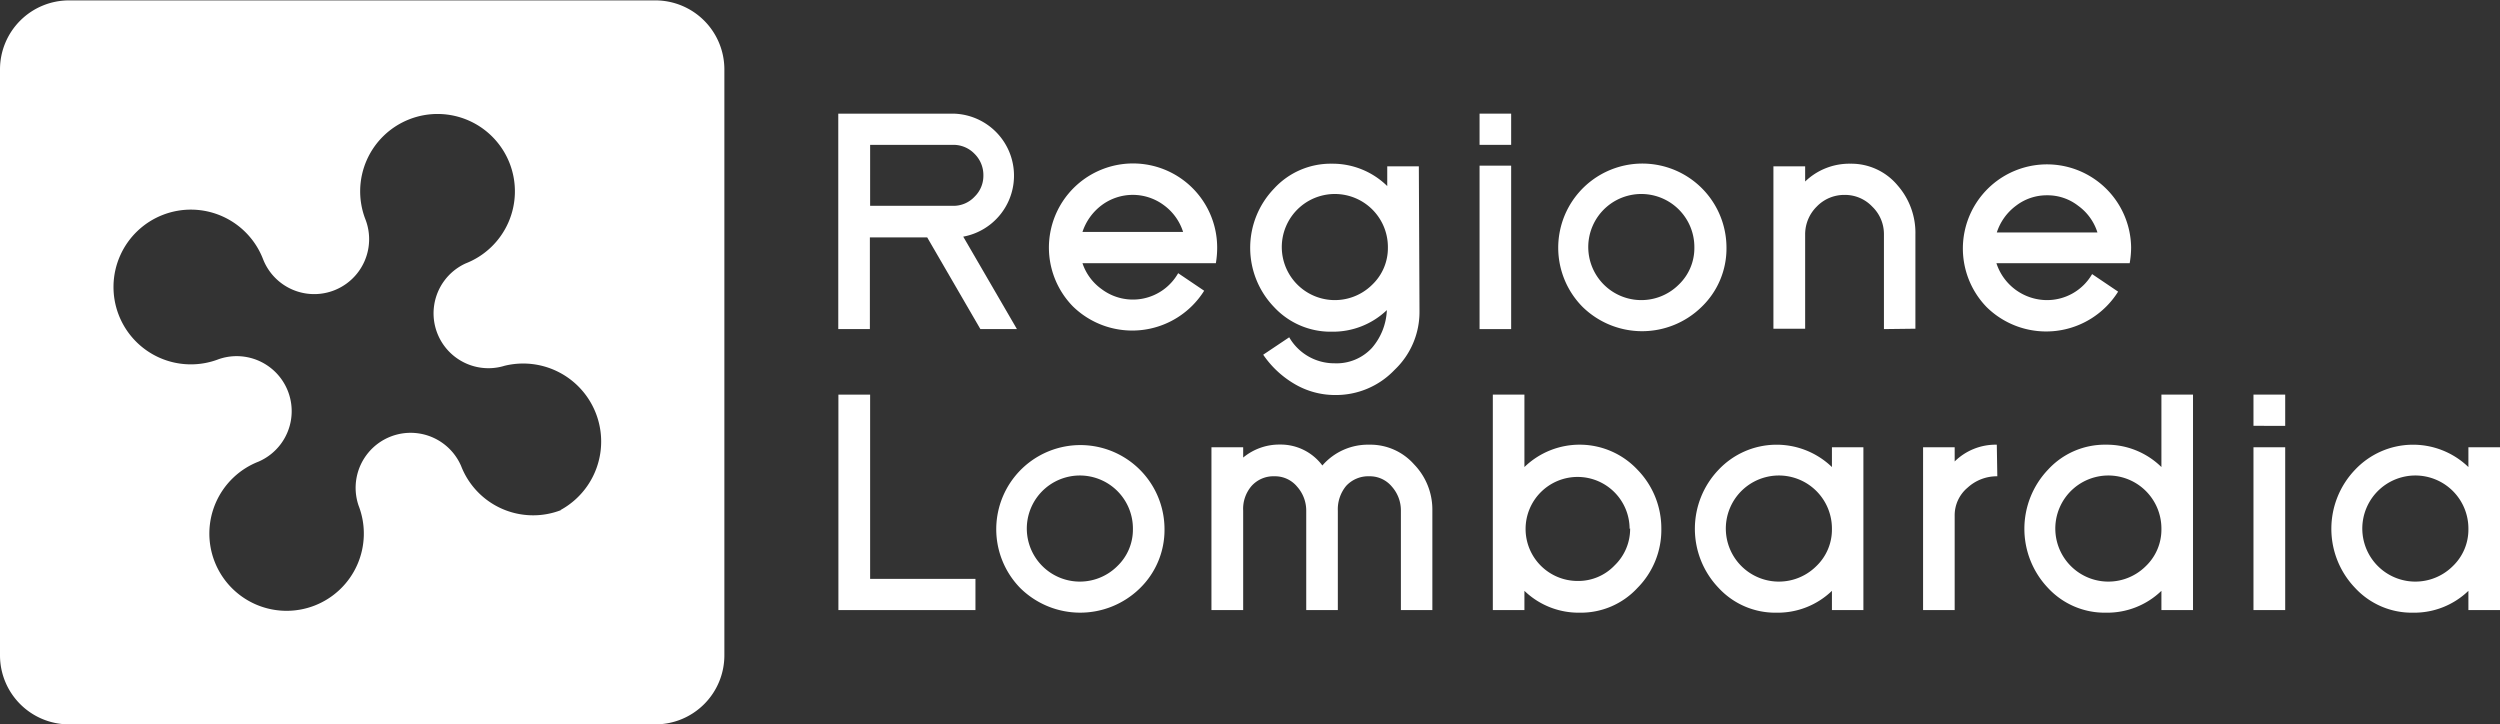
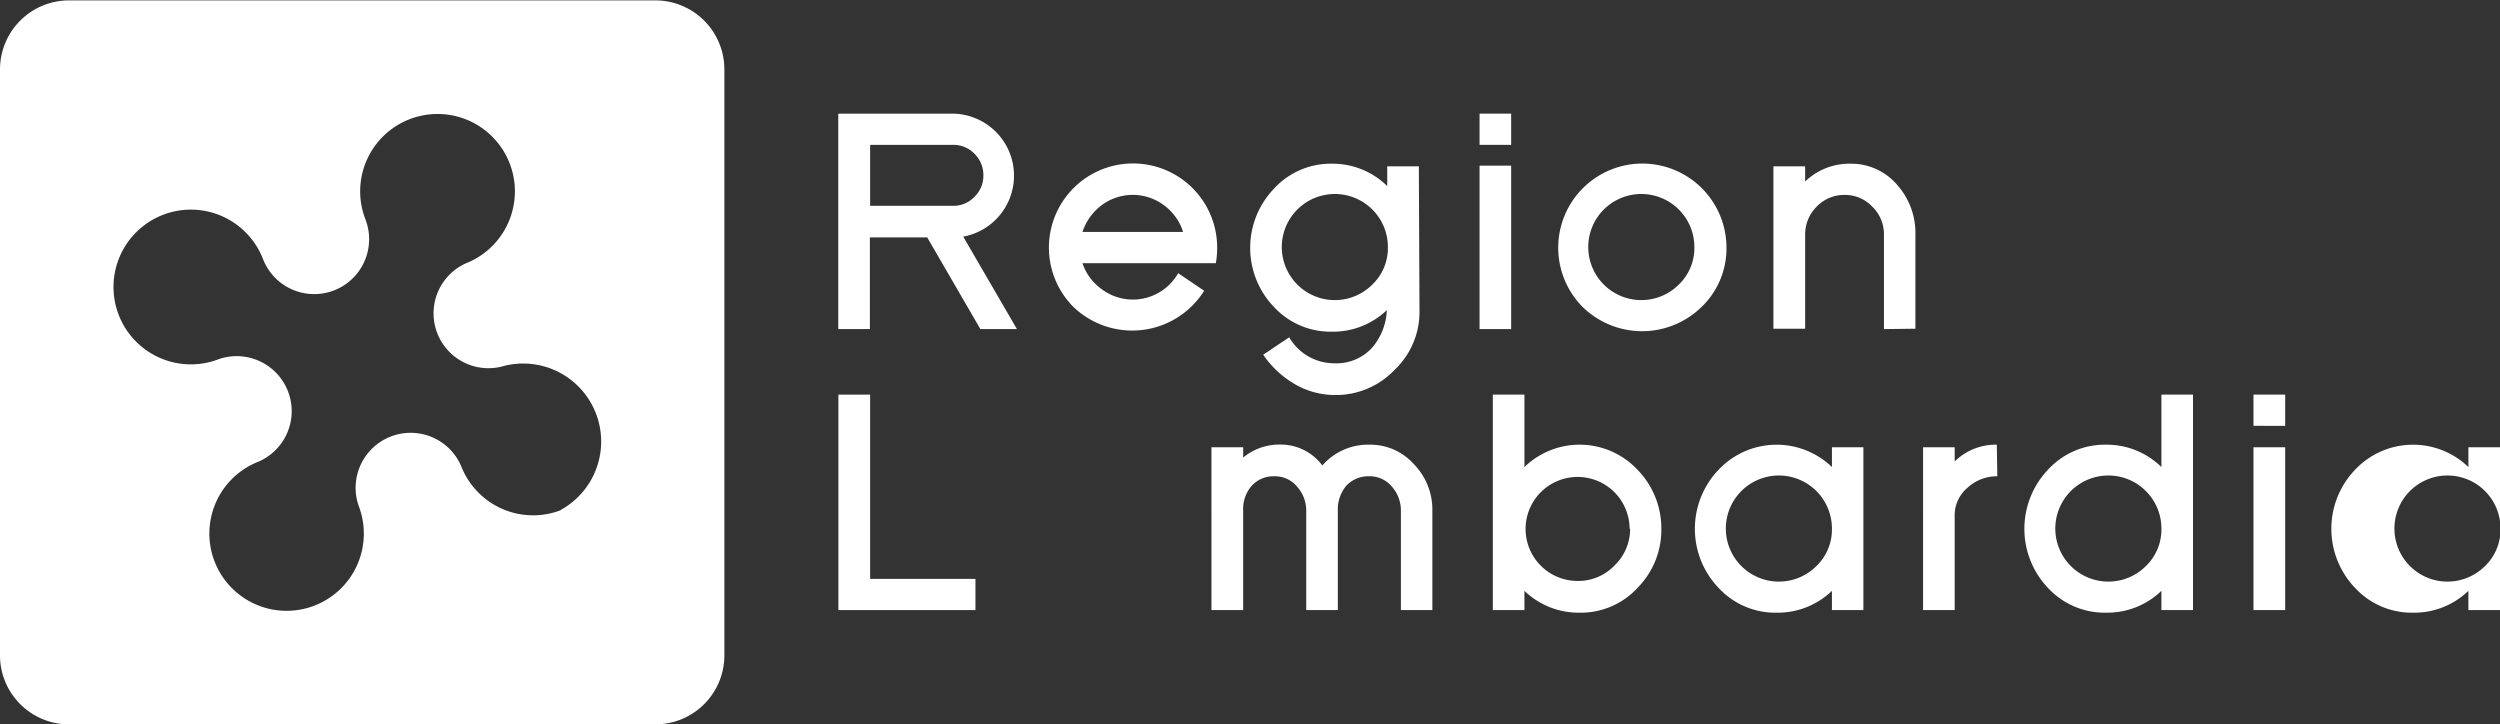
<svg xmlns="http://www.w3.org/2000/svg" id="f458a76f-2439-45fa-916a-256df35ac4a8" data-name="Livello 1" viewBox="0 0 192.27 55.71">
  <rect x="0" y="0" width="192.27" height="55.71" fill="#333333" stroke="none" />
  <defs>
    <style>.f0f1c655-9929-4004-8893-272cc5b74dae{fill:#fff;}</style>
  </defs>
  <title>Logo_bandiera_negativo_bianconero</title>
  <path class="f0f1c655-9929-4004-8893-272cc5b74dae" d="M121.09,65.28,117,58.23h-4.41v7.05h-2.43V48.71H119a4.77,4.77,0,0,1,.77,9.46l4.13,7.11Zm.23-11.82a2.29,2.29,0,0,0-.68-1.66,2.25,2.25,0,0,0-1.64-.69h-6.39V55.8H119a2.22,2.22,0,0,0,1.64-.7,2.24,2.24,0,0,0,.68-1.64" transform="translate(-45.69 -39.97)" />
  <path class="f0f1c655-9929-4004-8893-272cc5b74dae" d="M139.3,59a7.06,7.06,0,0,1-.1,1.21H128.94a4,4,0,0,0,1.48,2,4,4,0,0,0,5.88-1.23l2,1.35a6.53,6.53,0,0,1-10.11,1.19A6.47,6.47,0,1,1,139.3,59m-2.62-1.19a4.06,4.06,0,0,0-1.48-2.06,4,4,0,0,0-4.78,0,4.22,4.22,0,0,0-1.48,2.06Z" transform="translate(-45.69 -39.97)" />
  <path class="f0f1c655-9929-4004-8893-272cc5b74dae" d="M154.86,63.9a6.13,6.13,0,0,1-1.92,4.52,6.21,6.21,0,0,1-4.57,1.93,6.13,6.13,0,0,1-3.12-.85,7.5,7.5,0,0,1-2.41-2.25l2-1.34a4,4,0,0,0,3.48,2,3.7,3.7,0,0,0,2.88-1.18,4.73,4.73,0,0,0,1.15-2.91,6,6,0,0,1-4.23,1.66,5.93,5.93,0,0,1-4.45-1.9,6.57,6.57,0,0,1,0-9.1,5.91,5.91,0,0,1,4.45-1.92,6,6,0,0,1,4.26,1.72V52.76h2.43ZM152.43,59a4.08,4.08,0,1,0-1.2,2.86,3.89,3.89,0,0,0,1.2-2.86" transform="translate(-45.69 -39.97)" />
  <path class="f0f1c655-9929-4004-8893-272cc5b74dae" d="M159.48,48.71h2.43v2.4h-2.43Zm0,4h2.43V65.28h-2.43Z" transform="translate(-45.69 -39.97)" />
  <path class="f0f1c655-9929-4004-8893-272cc5b74dae" d="M178.47,59a6.23,6.23,0,0,1-1.91,4.57,6.54,6.54,0,0,1-9.16,0A6.47,6.47,0,1,1,178.47,59M176,59a4.08,4.08,0,1,0-1.2,2.86A3.89,3.89,0,0,0,176,59" transform="translate(-45.69 -39.97)" />
  <path class="f0f1c655-9929-4004-8893-272cc5b74dae" d="M190.58,65.28V58a2.93,2.93,0,0,0-.9-2.14,2.88,2.88,0,0,0-2.13-.9,2.93,2.93,0,0,0-2.14.9,3,3,0,0,0-.89,2.14v7.25h-2.44V52.76h2.44v1.17A4.9,4.9,0,0,1,188,52.56a4.64,4.64,0,0,1,3.64,1.68A5.53,5.53,0,0,1,193,58v7.25Z" transform="translate(-45.69 -39.97)" />
-   <path class="f0f1c655-9929-4004-8893-272cc5b74dae" d="M209.59,59a7.07,7.07,0,0,1-.11,1.21H199.23a4.1,4.1,0,0,0,3.87,2.84,4,4,0,0,0,3.49-2l2,1.35a6.53,6.53,0,0,1-10.11,1.19A6.47,6.47,0,1,1,209.59,59M207,57.85a4,4,0,0,0-1.49-2.06,3.82,3.82,0,0,0-2.38-.8,3.87,3.87,0,0,0-2.39.8,4.15,4.15,0,0,0-1.48,2.06Z" transform="translate(-45.69 -39.97)" />
  <polygon class="f0f1c655-9929-4004-8893-272cc5b74dae" points="64.48 46.92 64.48 30.35 66.92 30.35 66.92 44.52 75.02 44.52 75.02 46.92 64.48 46.92" />
-   <path class="f0f1c655-9929-4004-8893-272cc5b74dae" d="M135.25,80.65a6.26,6.26,0,0,1-1.9,4.57,6.56,6.56,0,0,1-9.17,0,6.47,6.47,0,1,1,11.07-4.57m-2.43,0a4.08,4.08,0,1,0-1.2,2.86,3.89,3.89,0,0,0,1.2-2.86" transform="translate(-45.69 -39.97)" />
  <path class="f0f1c655-9929-4004-8893-272cc5b74dae" d="M153.43,86.89V79.24a2.75,2.75,0,0,0-.69-1.84,2.2,2.2,0,0,0-1.73-.8,2.31,2.31,0,0,0-1.79.74,2.82,2.82,0,0,0-.64,1.9v7.65h-2.43V79.24a2.76,2.76,0,0,0-.7-1.84,2.2,2.2,0,0,0-1.73-.8,2.26,2.26,0,0,0-1.77.74,2.69,2.69,0,0,0-.65,1.9v7.65h-2.44V74.37h2.44v.79a4.36,4.36,0,0,1,2.83-1,4,4,0,0,1,3.26,1.61A4.64,4.64,0,0,1,151,74.17a4.49,4.49,0,0,1,3.44,1.51,5,5,0,0,1,1.41,3.56v7.65Z" transform="translate(-45.69 -39.97)" />
  <path class="f0f1c655-9929-4004-8893-272cc5b74dae" d="M173.46,80.65a6.33,6.33,0,0,1-1.84,4.54,5.92,5.92,0,0,1-4.44,1.9,6,6,0,0,1-4.25-1.68v1.48H160.5V70.32h2.43v5.57a6.1,6.1,0,0,1,8.69.2,6.46,6.46,0,0,1,1.84,4.56m-2.44,0a4,4,0,1,0-4,4,3.85,3.85,0,0,0,2.84-1.19,3.9,3.9,0,0,0,1.2-2.86" transform="translate(-45.69 -39.97)" />
  <path class="f0f1c655-9929-4004-8893-272cc5b74dae" d="M186.58,86.89V85.41a6,6,0,0,1-4.26,1.68,5.93,5.93,0,0,1-4.45-1.9,6.57,6.57,0,0,1,0-9.1,6.13,6.13,0,0,1,8.71-.2V74.37H189V86.89Zm0-6.24a4.08,4.08,0,1,0-1.2,2.86,3.89,3.89,0,0,0,1.2-2.86" transform="translate(-45.69 -39.97)" />
  <path class="f0f1c655-9929-4004-8893-272cc5b74dae" d="M199.3,76.6a3.32,3.32,0,0,0-2.28.87,2.77,2.77,0,0,0-1,2.17v7.25h-2.43V74.37h2.43v1.09a4.49,4.49,0,0,1,3.24-1.29Z" transform="translate(-45.69 -39.97)" />
  <path class="f0f1c655-9929-4004-8893-272cc5b74dae" d="M211.92,86.89V85.41a6,6,0,0,1-4.27,1.68,5.94,5.94,0,0,1-4.45-1.9,6.6,6.6,0,0,1,0-9.1,5.93,5.93,0,0,1,4.45-1.92,6,6,0,0,1,4.27,1.72V70.32h2.43V86.89Zm0-6.24a4.08,4.08,0,1,0-1.2,2.86,3.89,3.89,0,0,0,1.2-2.86" transform="translate(-45.69 -39.97)" />
  <path class="f0f1c655-9929-4004-8893-272cc5b74dae" d="M219,70.32h2.44v2.4H219Zm0,4.05h2.44V86.89H219Z" transform="translate(-45.69 -39.97)" />
-   <path class="f0f1c655-9929-4004-8893-272cc5b74dae" d="M235.53,86.89V85.41a6,6,0,0,1-4.26,1.68,5.93,5.93,0,0,1-4.45-1.9,6.57,6.57,0,0,1,0-9.1,6.13,6.13,0,0,1,8.71-.2V74.37H238V86.89Zm0-6.24a4.08,4.08,0,1,0-1.2,2.86,3.89,3.89,0,0,0,1.2-2.86" transform="translate(-45.69 -39.97)" />
+   <path class="f0f1c655-9929-4004-8893-272cc5b74dae" d="M235.53,86.89V85.41a6,6,0,0,1-4.26,1.68,5.93,5.93,0,0,1-4.45-1.9,6.57,6.57,0,0,1,0-9.1,6.13,6.13,0,0,1,8.71-.2V74.37H238V86.89m0-6.24a4.08,4.08,0,1,0-1.2,2.86,3.89,3.89,0,0,0,1.2-2.86" transform="translate(-45.69 -39.97)" />
  <path class="f0f1c655-9929-4004-8893-272cc5b74dae" d="M96.09,40H51a5.31,5.31,0,0,0-5.31,5.31V90.37A5.31,5.31,0,0,0,51,95.68H96.09a5.31,5.31,0,0,0,5.31-5.31V45.28A5.31,5.31,0,0,0,96.09,40m-7.25,39.2a5.94,5.94,0,0,1-7.69-3.4,4.23,4.23,0,0,0-7.88,3.06,5.94,5.94,0,1,1-7.69-3.39,4.23,4.23,0,0,0-3.06-7.88,5.95,5.95,0,1,1,3.4-7.69,4.22,4.22,0,1,0,7.87-3.07,5.95,5.95,0,1,1,7.71,3.4,4.22,4.22,0,0,0,3,7.87,6,6,0,0,1,4.29,11.1" transform="translate(-45.69 -39.97)" />
</svg>